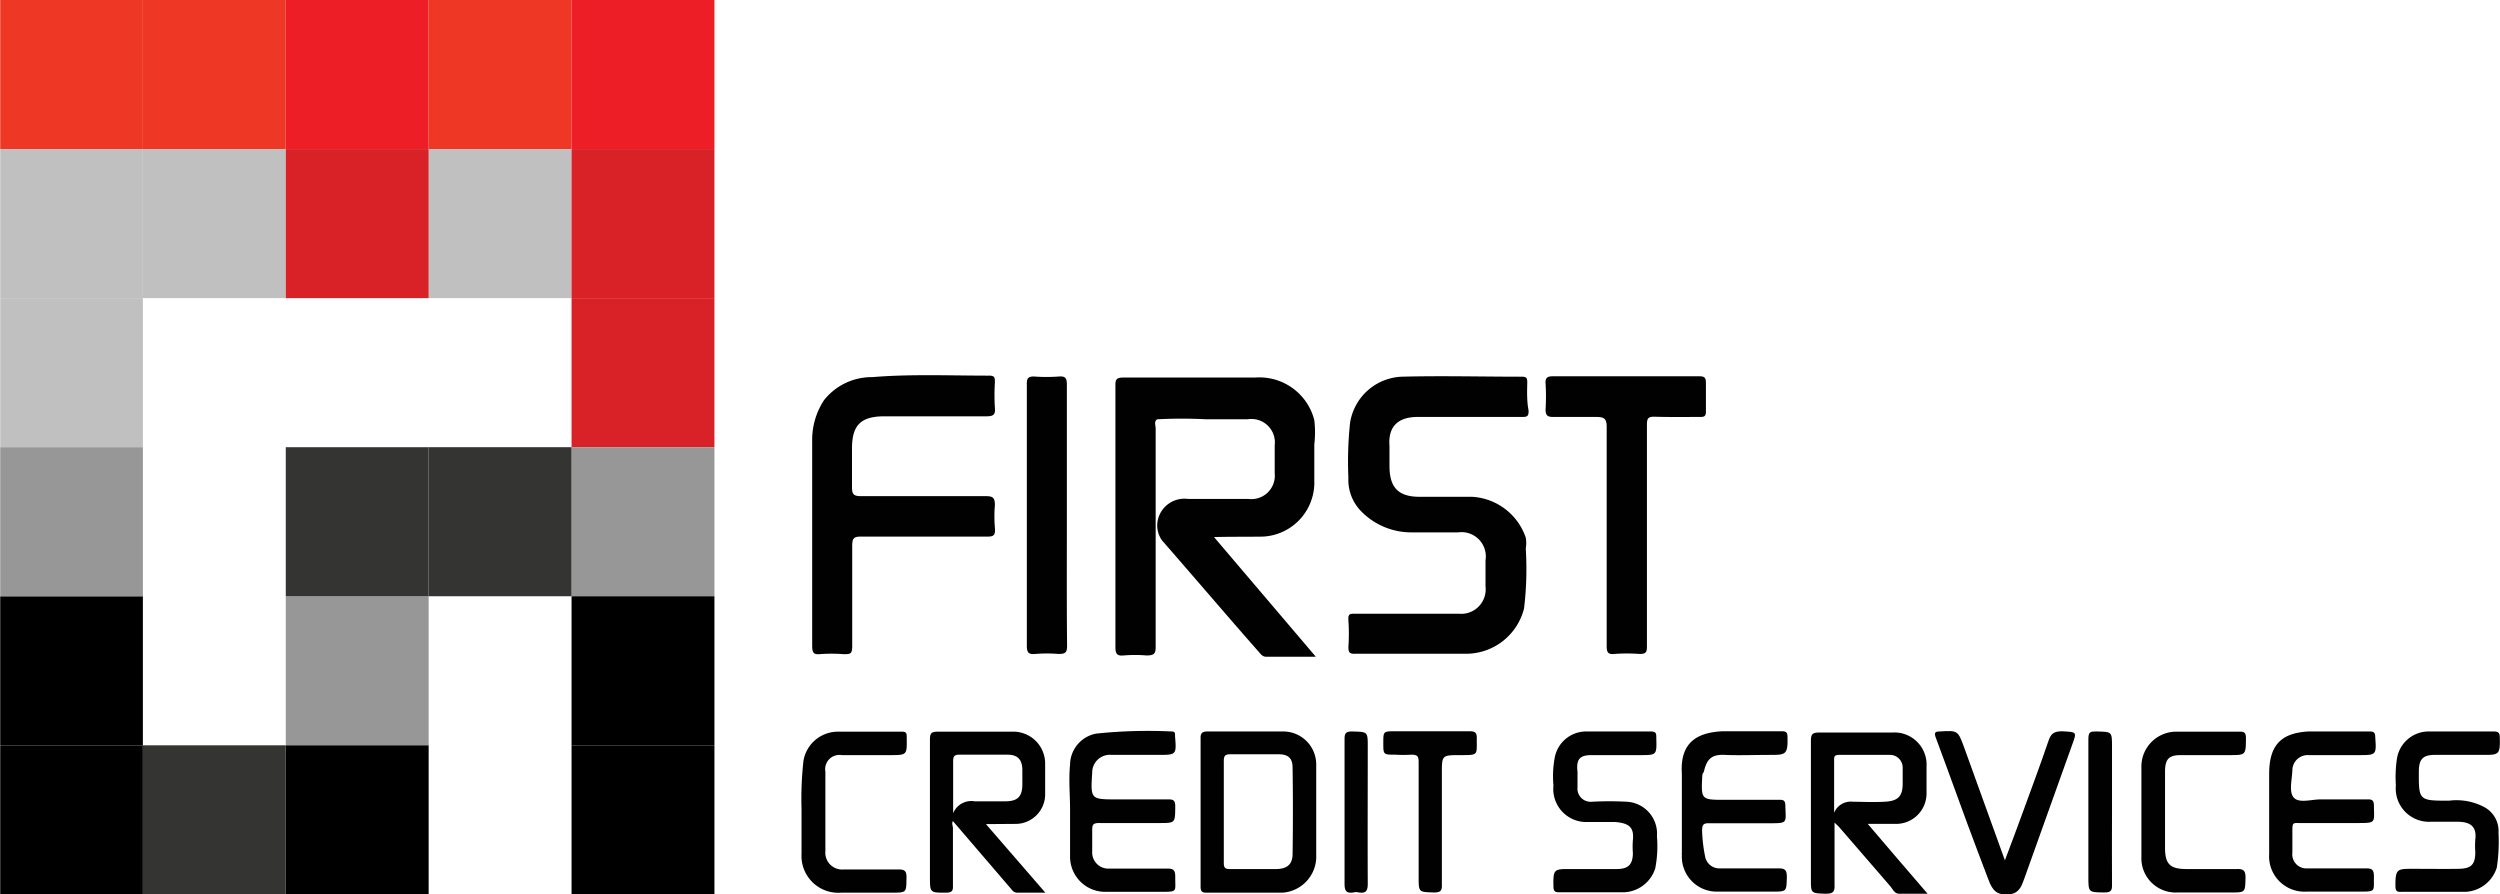
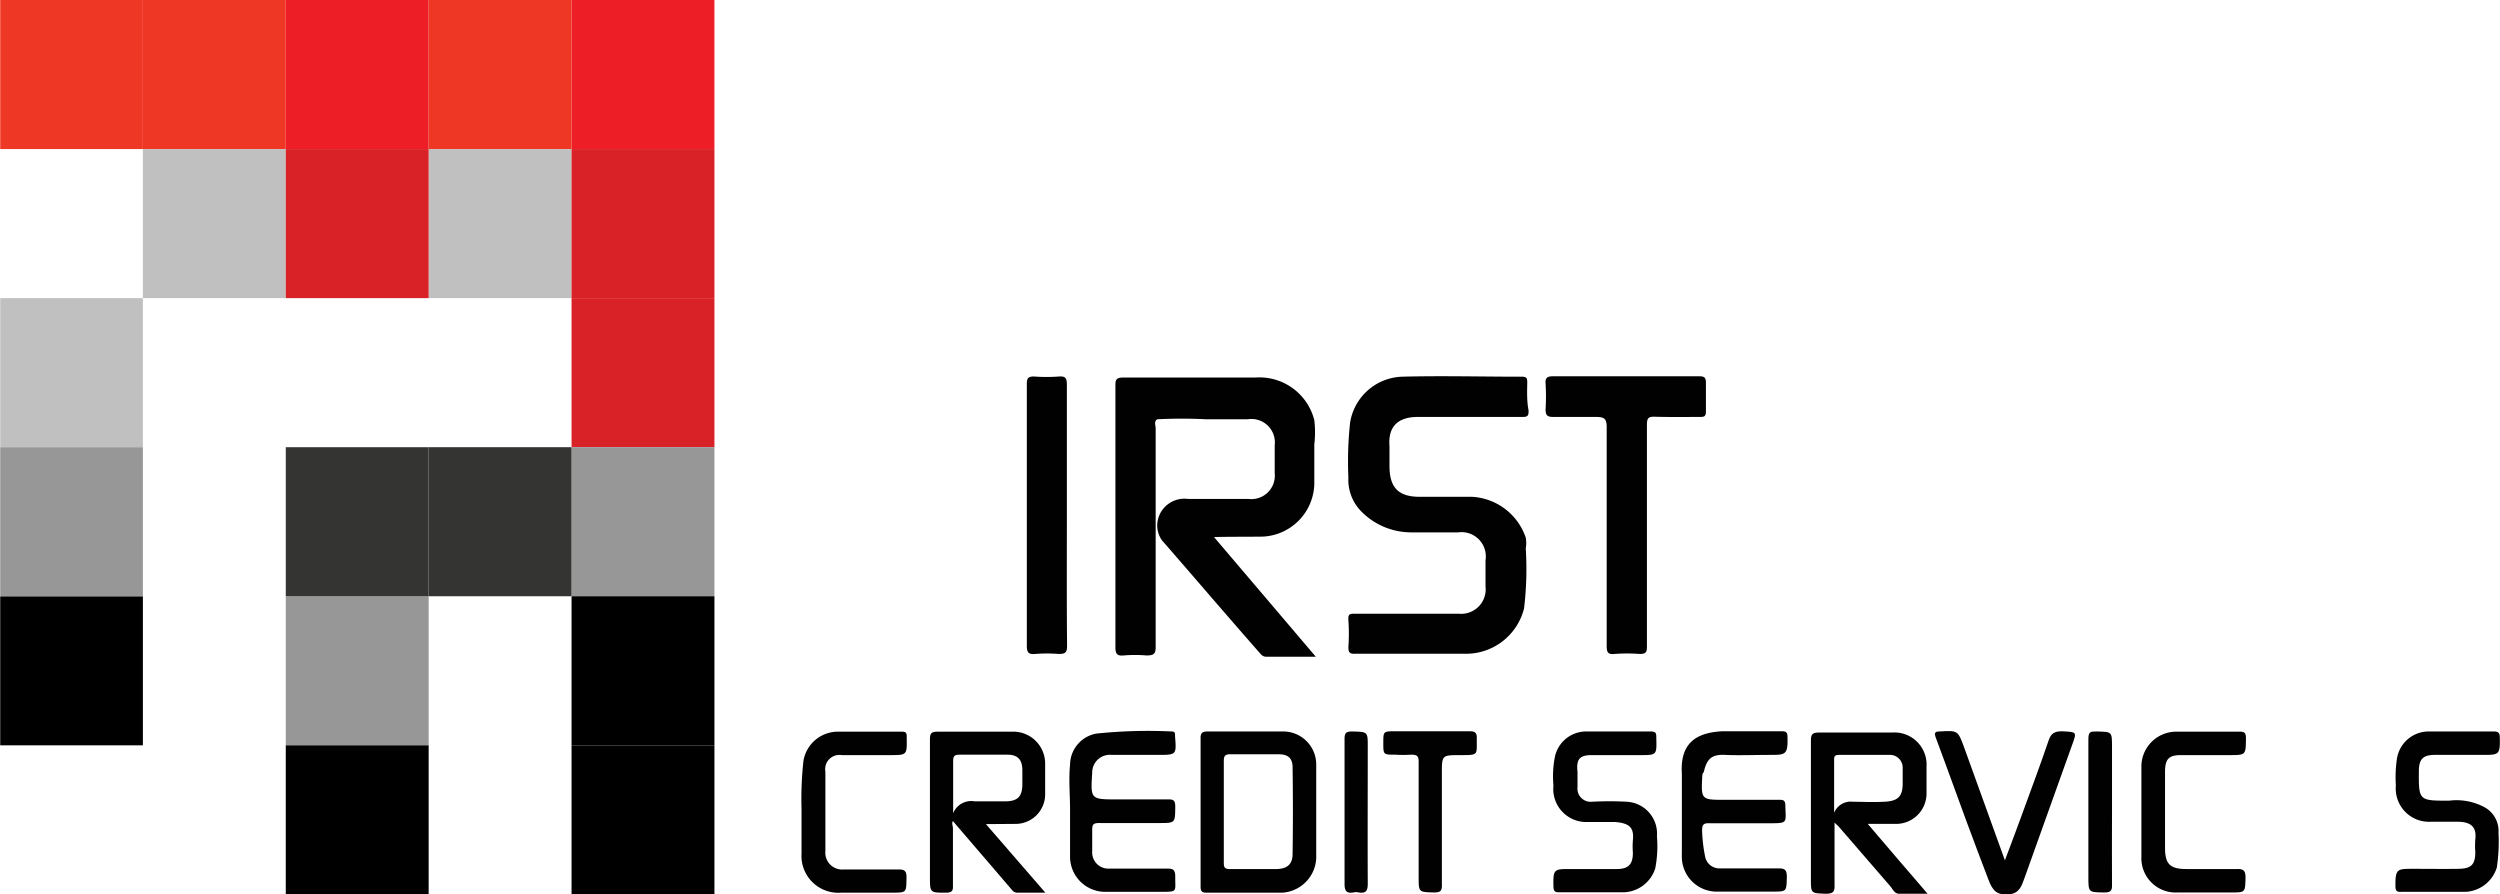
<svg xmlns="http://www.w3.org/2000/svg" viewBox="0 0 117.4 42">
  <defs>
    <clipPath id="a" transform="translate(0.01 0)">
      <rect width="117.39" height="42" fill="none" />
    </clipPath>
  </defs>
  <g clip-path="url(#a)">
    <g clip-path="url(#a)">
      <g>
        <path d="M59.27,25.2a2.54,2.54,0,0,0,2.44-2.46c0-.62,0-1.25,0-1.87a4.84,4.84,0,0,0,0-1.14,2.66,2.66,0,0,0-2.78-2H52.74c-.29,0-.38.07-.37.37,0,1.58,0,3.16,0,4.75,0,2.51,0,5,0,7.54,0,.32.08.42.39.39a6.25,6.25,0,0,1,1.06,0c.34,0,.45-.06.44-.42,0-3.42,0-6.83,0-10.25,0-.14-.09-.31.07-.42a22.25,22.25,0,0,1,2.31,0h1.94a1.1,1.1,0,0,1,1.27,1.22c0,.43,0,.87,0,1.31a1.1,1.1,0,0,1-1.23,1.21H55.78a1.28,1.28,0,0,0-1.41.95,1.21,1.21,0,0,0,.19,1c1.52,1.74,3,3.48,4.54,5.23.1.11.18.24.37.23h2.31L57,25.22C57.83,25.2,58.55,25.21,59.27,25.2Z" transform="translate(0.01 0)" fill="#010101" />
        <path d="M71.71,18c0-.23,0-.32-.3-.31-1.87,0-3.72-.05-5.59,0a2.56,2.56,0,0,0-2.43,2.16,17.08,17.08,0,0,0-.08,2.58A2.11,2.11,0,0,0,63.9,24a3.29,3.29,0,0,0,2.41,1c.72,0,1.44,0,2.16,0a1.14,1.14,0,0,1,1.28,1.31v1.23a1.15,1.15,0,0,1-1.26,1.28c-1.63,0-3.25,0-4.87,0-.23,0-.33,0-.31.3a9,9,0,0,1,0,1.27c0,.28.09.32.34.31.87,0,1.75,0,2.63,0h2.63a2.81,2.81,0,0,0,2.65-2.13,15.62,15.62,0,0,0,.08-2.82,1.44,1.44,0,0,0,0-.5,2.83,2.83,0,0,0-2.52-1.92c-.82,0-1.64,0-2.46,0-1,0-1.42-.43-1.42-1.45,0-.31,0-.62,0-.93-.08-1,.49-1.38,1.36-1.37,1.61,0,3.22,0,4.83,0,.25,0,.36,0,.34-.32C71.69,18.85,71.7,18.42,71.71,18Z" transform="translate(0.01 0)" fill="#010101" />
-         <path d="M38.47,30.72a7.23,7.23,0,0,1,1.14,0c.31,0,.4,0,.4-.38,0-1.57,0-3.14,0-4.7,0-.34.06-.45.42-.44,2,0,3.9,0,5.84,0,.33,0,.48,0,.44-.42a6.25,6.25,0,0,1,0-1.06c0-.33-.08-.42-.41-.42-2,0-3.93,0-5.88,0-.35,0-.42-.1-.42-.42,0-.6,0-1.21,0-1.82,0-1.09.41-1.5,1.49-1.51,1.61,0,3.22,0,4.83,0,.32,0,.42-.08.39-.4a9.45,9.45,0,0,1,0-1.19c0-.22,0-.33-.3-.32-1.82,0-3.65-.08-5.46.07a2.85,2.85,0,0,0-2.27,1.09,3.4,3.4,0,0,0-.55,1.91c0,1.59,0,3.19,0,4.78s0,3.22,0,4.82C38.13,30.64,38.19,30.74,38.47,30.72Z" transform="translate(0.01 0)" fill="#010101" />
        <path d="M79.78,19.58c.23,0,.33,0,.32-.3,0-.44,0-.87,0-1.31,0-.26-.1-.3-.32-.3H72.91c-.25,0-.36.07-.34.33a10.1,10.1,0,0,1,0,1.23c0,.3.11.35.37.35.66,0,1.33,0,2,0,.37,0,.5.07.5.47,0,3.43,0,6.87,0,10.29,0,.29.06.4.36.37a7.88,7.88,0,0,1,1.19,0c.3,0,.34-.09.34-.36,0-1.74,0-3.48,0-5.21s0-3.48,0-5.21c0-.3.08-.37.37-.36C78.37,19.59,79.08,19.58,79.78,19.58Z" transform="translate(0.01 0)" fill="#010101" />
        <path d="M50.09,24.2c0-2,0-4.09,0-6.14,0-.29-.06-.4-.36-.38a7.88,7.88,0,0,1-1.19,0c-.26,0-.33.08-.33.33,0,1.14,0,2.29,0,3.43,0,3,0,5.93,0,8.88,0,.31.07.42.39.39a6.73,6.73,0,0,1,1.1,0c.31,0,.4-.06.4-.38C50.08,28.28,50.09,26.24,50.09,24.2Z" transform="translate(0.01 0)" fill="#010101" />
        <path d="M47.64,38.69a1.39,1.39,0,0,0,1.43-1.43c0-.45,0-.9,0-1.36a1.5,1.5,0,0,0-1.58-1.54c-1.15,0-2.31,0-3.47,0-.31,0-.36.09-.36.38,0,2.14,0,4.29,0,6.43,0,.76,0,.75.75.75.31,0,.34-.11.33-.36,0-.89,0-1.78,0-2.66,0-.11-.07-.25,0-.34l2.78,3.24a.3.3,0,0,0,.25.12h1.31l-2.79-3.22Zm-2.89-.5c0-.81,0-1.64,0-2.45,0-.25.08-.3.31-.3.75,0,1.49,0,2.24,0,.47,0,.69.22.7.7,0,.23,0,.45,0,.68,0,.58-.21.81-.81.81s-1,0-1.43,0A.92.92,0,0,0,44.75,38.19Z" transform="translate(0.01 0)" fill="#010101" />
        <path d="M87.7,38.69H89a1.43,1.43,0,0,0,1.46-1.46V36a1.51,1.51,0,0,0-1.61-1.6c-1.14,0-2.29,0-3.43,0-.32,0-.39.08-.39.39,0,2.16,0,4.32,0,6.48,0,.69,0,.67.67.7.34,0,.46-.06.44-.42,0-1,0-1.91,0-2.92l.19.18,2.43,2.81c.12.14.19.34.4.35h1.35L89.1,40.33Zm-1.58-.52c0-.81,0-1.63,0-2.45,0-.19,0-.27.25-.27.77,0,1.55,0,2.32,0a.6.6,0,0,1,.65.62c0,.24,0,.47,0,.72,0,.63-.24.83-.86.86s-1,0-1.48,0A.84.84,0,0,0,86.12,38.17Z" transform="translate(0.01 0)" fill="#010101" />
        <path d="M60.22,34.35c-1.17,0-2.34,0-3.51,0-.28,0-.35.08-.34.35,0,1.14,0,2.29,0,3.43v3.47c0,.17,0,.32.25.32,1.2,0,2.4,0,3.59,0a1.7,1.7,0,0,0,1.59-1.62c0-1.47,0-2.93,0-4.4A1.55,1.55,0,0,0,60.22,34.35Zm.47,5.75c0,.49-.26.7-.75.71-.74,0-1.47,0-2.2,0-.23,0-.28-.07-.28-.29,0-.81,0-1.61,0-2.42s0-1.59,0-2.37c0-.24.07-.31.31-.31.75,0,1.5,0,2.25,0,.45,0,.67.17.67.63C60.71,37.42,60.71,38.76,60.69,40.1Z" transform="translate(0.01 0)" fill="#010101" />
        <path d="M52.2,35.45h2.16c.88,0,.88,0,.81-.88v-.08c0-.11-.06-.14-.16-.14a23.2,23.2,0,0,0-3.54.1,1.5,1.5,0,0,0-1.23,1.46c-.07.7,0,1.41,0,2.11s0,1.47,0,2.2a1.65,1.65,0,0,0,1.7,1.66c.85,0,1.7,0,2.54,0s.69,0,.7-.7c0-.32-.08-.4-.4-.39-.91,0-1.81,0-2.71,0a.76.76,0,0,1-.79-.81c0-.31,0-.62,0-.93s0-.41.38-.4c.92,0,1.83,0,2.76,0,.77,0,.75,0,.76-.77,0-.29-.08-.35-.36-.34-.79,0-1.59,0-2.37,0-1.25,0-1.25,0-1.17-1.26A.83.83,0,0,1,52.2,35.45Z" transform="translate(0.01 0)" fill="#010101" />
-         <path d="M108.4,35.46h2.33c.87,0,.86,0,.8-.87,0-.19-.08-.24-.25-.24-1,0-1.92,0-2.88,0-1.32.07-1.85.67-1.85,2V38.1c0,.68,0,1.36,0,2a1.66,1.66,0,0,0,1.76,1.77c.82,0,1.64,0,2.46,0s.68,0,.7-.7c0-.33-.09-.4-.4-.39-.92,0-1.83,0-2.75,0a.66.66,0,0,1-.68-.74c0-.36,0-.7,0-1.06s.05-.33.32-.33c.9,0,1.8,0,2.71,0s.81,0,.8-.81c0-.25-.08-.31-.31-.3-.74,0-1.47,0-2.2,0-.43,0-1,.19-1.25-.08s-.08-.86-.07-1.31A.72.72,0,0,1,108.4,35.46Z" transform="translate(0.01 0)" fill="#010101" />
        <path d="M80,36.26c.14-.65.4-.84,1-.81s1.41,0,2.12,0,.84,0,.81-.85c0-.2-.06-.26-.26-.26-.93,0-1.86,0-2.8,0-1.11.06-2,.46-1.9,2,0,.56,0,1.13,0,1.7v2a.62.62,0,0,0,0,.13,1.64,1.64,0,0,0,1.7,1.7c.85,0,1.69,0,2.54,0,.69,0,.67,0,.69-.67,0-.32-.06-.43-.41-.42-.92,0-1.83,0-2.75,0a.68.68,0,0,1-.68-.57A7.13,7.13,0,0,1,79.92,39c0-.3.09-.35.36-.34.92,0,1.83,0,2.76,0s.81,0,.79-.82c0-.22-.06-.29-.28-.28-.85,0-1.7,0-2.54,0-1.14,0-1.14,0-1.08-1.14C79.94,36.37,79.94,36.31,80,36.26Z" transform="translate(0.01 0)" fill="#010101" />
        <path d="M74.73,35.46H77c.8,0,.79,0,.77-.81,0-.2,0-.3-.27-.3-1,0-2,0-3,0A1.5,1.5,0,0,0,73,35.58a4.77,4.77,0,0,0-.06,1.31,1.55,1.55,0,0,0,1.64,1.71c.41,0,.82,0,1.23,0,.71.05.92.27.86.86a3.87,3.87,0,0,0,0,.59c0,.54-.21.76-.76.76-.74,0-1.47,0-2.2,0s-.79,0-.77.81c0,.23.07.29.29.28.51,0,1,0,1.53,0h0c.51,0,1,0,1.53,0a1.61,1.61,0,0,0,1.43-1.12,5.48,5.48,0,0,0,.08-1.51,1.5,1.5,0,0,0-1.41-1.62,15.09,15.09,0,0,0-1.65,0,.62.62,0,0,1-.67-.69c0-.24,0-.48,0-.72C74,35.65,74.18,35.46,74.73,35.46Z" transform="translate(0.01 0)" fill="#010101" />
        <path d="M114.29,35.45c.76,0,1.53,0,2.29,0s.82,0,.8-.82c0-.23-.08-.28-.29-.28-1,0-2,0-3,0a1.51,1.51,0,0,0-1.54,1.28,5.91,5.91,0,0,0-.05,1.26,1.56,1.56,0,0,0,1.62,1.7c.42,0,.85,0,1.27,0,.58,0,.92.2.84.83a3.87,3.87,0,0,0,0,.59c0,.59-.19.78-.78.79s-1.44,0-2.16,0-.82,0-.81.82c0,.25.1.27.3.26h3a1.62,1.62,0,0,0,1.46-1.14,8.13,8.13,0,0,0,.08-1.64,1.27,1.27,0,0,0-.69-1.21A2.78,2.78,0,0,0,115,37.6c-1.43,0-1.43,0-1.42-1.42C113.59,35.66,113.77,35.46,114.29,35.45Z" transform="translate(0.01 0)" fill="#010101" />
        <path d="M96.82,34.34c-.38,0-.53.12-.64.47-.4,1.18-.84,2.34-1.26,3.5-.25.68-.5,1.36-.78,2.09l-1.91-5.29c-.3-.82-.3-.81-1.17-.76-.2,0-.24.07-.18.25l.48,1.3c.65,1.8,1.31,3.59,2,5.39.21.58.43.74.94.71s.62-.38.75-.74L97.29,35C97.53,34.35,97.52,34.38,96.82,34.34Z" transform="translate(0.01 0)" fill="#010101" />
        <path d="M102.41,35.46h2.25c.8,0,.79,0,.8-.78,0-.26-.06-.33-.32-.32-1,0-1.92,0-2.88,0a1.64,1.64,0,0,0-1.71,1.69c0,1.4,0,2.8,0,4.19a1.61,1.61,0,0,0,1.71,1.67h2.5c.68,0,.66,0,.68-.7,0-.33-.1-.41-.41-.4-.79,0-1.59,0-2.37,0s-1-.25-1-1v-1.7c0-.62,0-1.25,0-1.87S101.86,35.46,102.41,35.46Z" transform="translate(0.01 0)" fill="#010101" />
        <path d="M39.52,35.46h2.25c.82,0,.81,0,.8-.81,0-.21,0-.3-.27-.29-1,0-2,0-3,0a1.64,1.64,0,0,0-1.58,1.37A16.22,16.22,0,0,0,37.63,38c0,.79,0,1.44,0,2.09a1.73,1.73,0,0,0,1.86,1.83c.77,0,1.55,0,2.33,0s.72,0,.74-.71c0-.29-.07-.38-.36-.38-.86,0-1.72,0-2.59,0a.79.79,0,0,1-.86-.86c0-1.25,0-2.48,0-3.73A.67.67,0,0,1,39.52,35.46Z" transform="translate(0.01 0)" fill="#010101" />
        <path d="M69,34.34c-1.16,0-2.31,0-3.48,0-.57,0-.57,0-.57.55s0,.55.56.55a6.43,6.43,0,0,0,.76,0c.3,0,.34.09.34.36,0,1.8,0,3.59,0,5.38,0,.73,0,.71.73.73.31,0,.37-.09.36-.38,0-1,0-1.89,0-2.84V36.32c0-.86,0-.86.87-.86s.76,0,.77-.76C69.35,34.41,69.27,34.34,69,34.34Z" transform="translate(0.01 0)" fill="#010101" />
        <path d="M64.22,35.07c0-.72,0-.7-.74-.72-.28,0-.35.08-.35.35,0,1.14,0,2.29,0,3.43s0,2.26,0,3.38c0,.34.1.45.42.4a.53.53,0,0,1,.25,0c.33.05.42-.07.42-.41C64.21,39.36,64.22,37.21,64.22,35.07Z" transform="translate(0.01 0)" fill="#010101" />
        <path d="M99.17,38.17V35.08c0-.73,0-.71-.71-.73-.31,0-.4,0-.4.38,0,2.14,0,4.29,0,6.43,0,.75,0,.74.74.75.29,0,.38-.06.37-.36C99.16,40.42,99.17,39.3,99.17,38.17Z" transform="translate(0.01 0)" fill="#010101" />
        <path d="M20.12,0H13.41V7h6.71Z" transform="translate(0.01 0)" fill="#ed1e25" />
        <path d="M13.41,0H6.7V7h6.71Z" transform="translate(0.01 0)" fill="#ee3724" />
        <path d="M6.7,0H0V7H6.7Z" transform="translate(0.01 0)" fill="#ee3724" />
        <path d="M26.83,0H20.12V7h6.71Z" transform="translate(0.01 0)" fill="#ee3724" />
        <path d="M33.54,0H26.83V7h6.71Z" transform="translate(0.01 0)" fill="#ed1e25" />
        <path d="M13.41,7H6.7v7h6.71Z" transform="translate(0.01 0)" fill="#c1c0c0" />
-         <path d="M6.7,7H0v7H6.7Z" transform="translate(0.01 0)" fill="#c1c0c0" />
        <path d="M26.83,7H20.12v7h6.71Z" transform="translate(0.01 0)" fill="#c1c0c0" />
        <path d="M6.7,14H0v7H6.7Z" transform="translate(0.01 0)" fill="#c1c0c0" />
        <path d="M20.12,7H13.41v7h6.71Z" transform="translate(0.01 0)" fill="#d92227" />
        <path d="M33.54,7H26.83v7h6.71Z" transform="translate(0.01 0)" fill="#d92227" />
        <path d="M33.54,14H26.83v7h6.71Z" transform="translate(0.01 0)" fill="#d92227" />
        <path d="M6.7,28H0v7H6.7Z" transform="translate(0.01 0)" />
        <path d="M6.7,21H0v7H6.7Z" transform="translate(0.01 0)" fill="#979797" />
        <path d="M33.54,21H26.83v7h6.71Z" transform="translate(0.01 0)" fill="#979797" />
        <path d="M20.12,28H13.41v7h6.71Z" transform="translate(0.01 0)" fill="#979797" />
        <path d="M33.54,28H26.83v7h6.71Z" transform="translate(0.01 0)" />
-         <path d="M6.7,35H0v7H6.7Z" transform="translate(0.01 0)" />
-         <path d="M20.12,35H13.41v7h6.71Z" transform="translate(0.01 0)" />
+         <path d="M20.12,35H13.41v7h6.71" transform="translate(0.01 0)" />
        <path d="M20.12,21H13.41v7h6.71Z" transform="translate(0.01 0)" fill="#343433" />
        <path d="M26.83,21H20.12v7h6.71Z" transform="translate(0.01 0)" fill="#343433" />
-         <path d="M13.41,35H6.7v7h6.71Z" transform="translate(0.01 0)" fill="#343433" />
        <path d="M33.54,35H26.83v7h6.71Z" transform="translate(0.01 0)" />
      </g>
    </g>
  </g>
</svg>